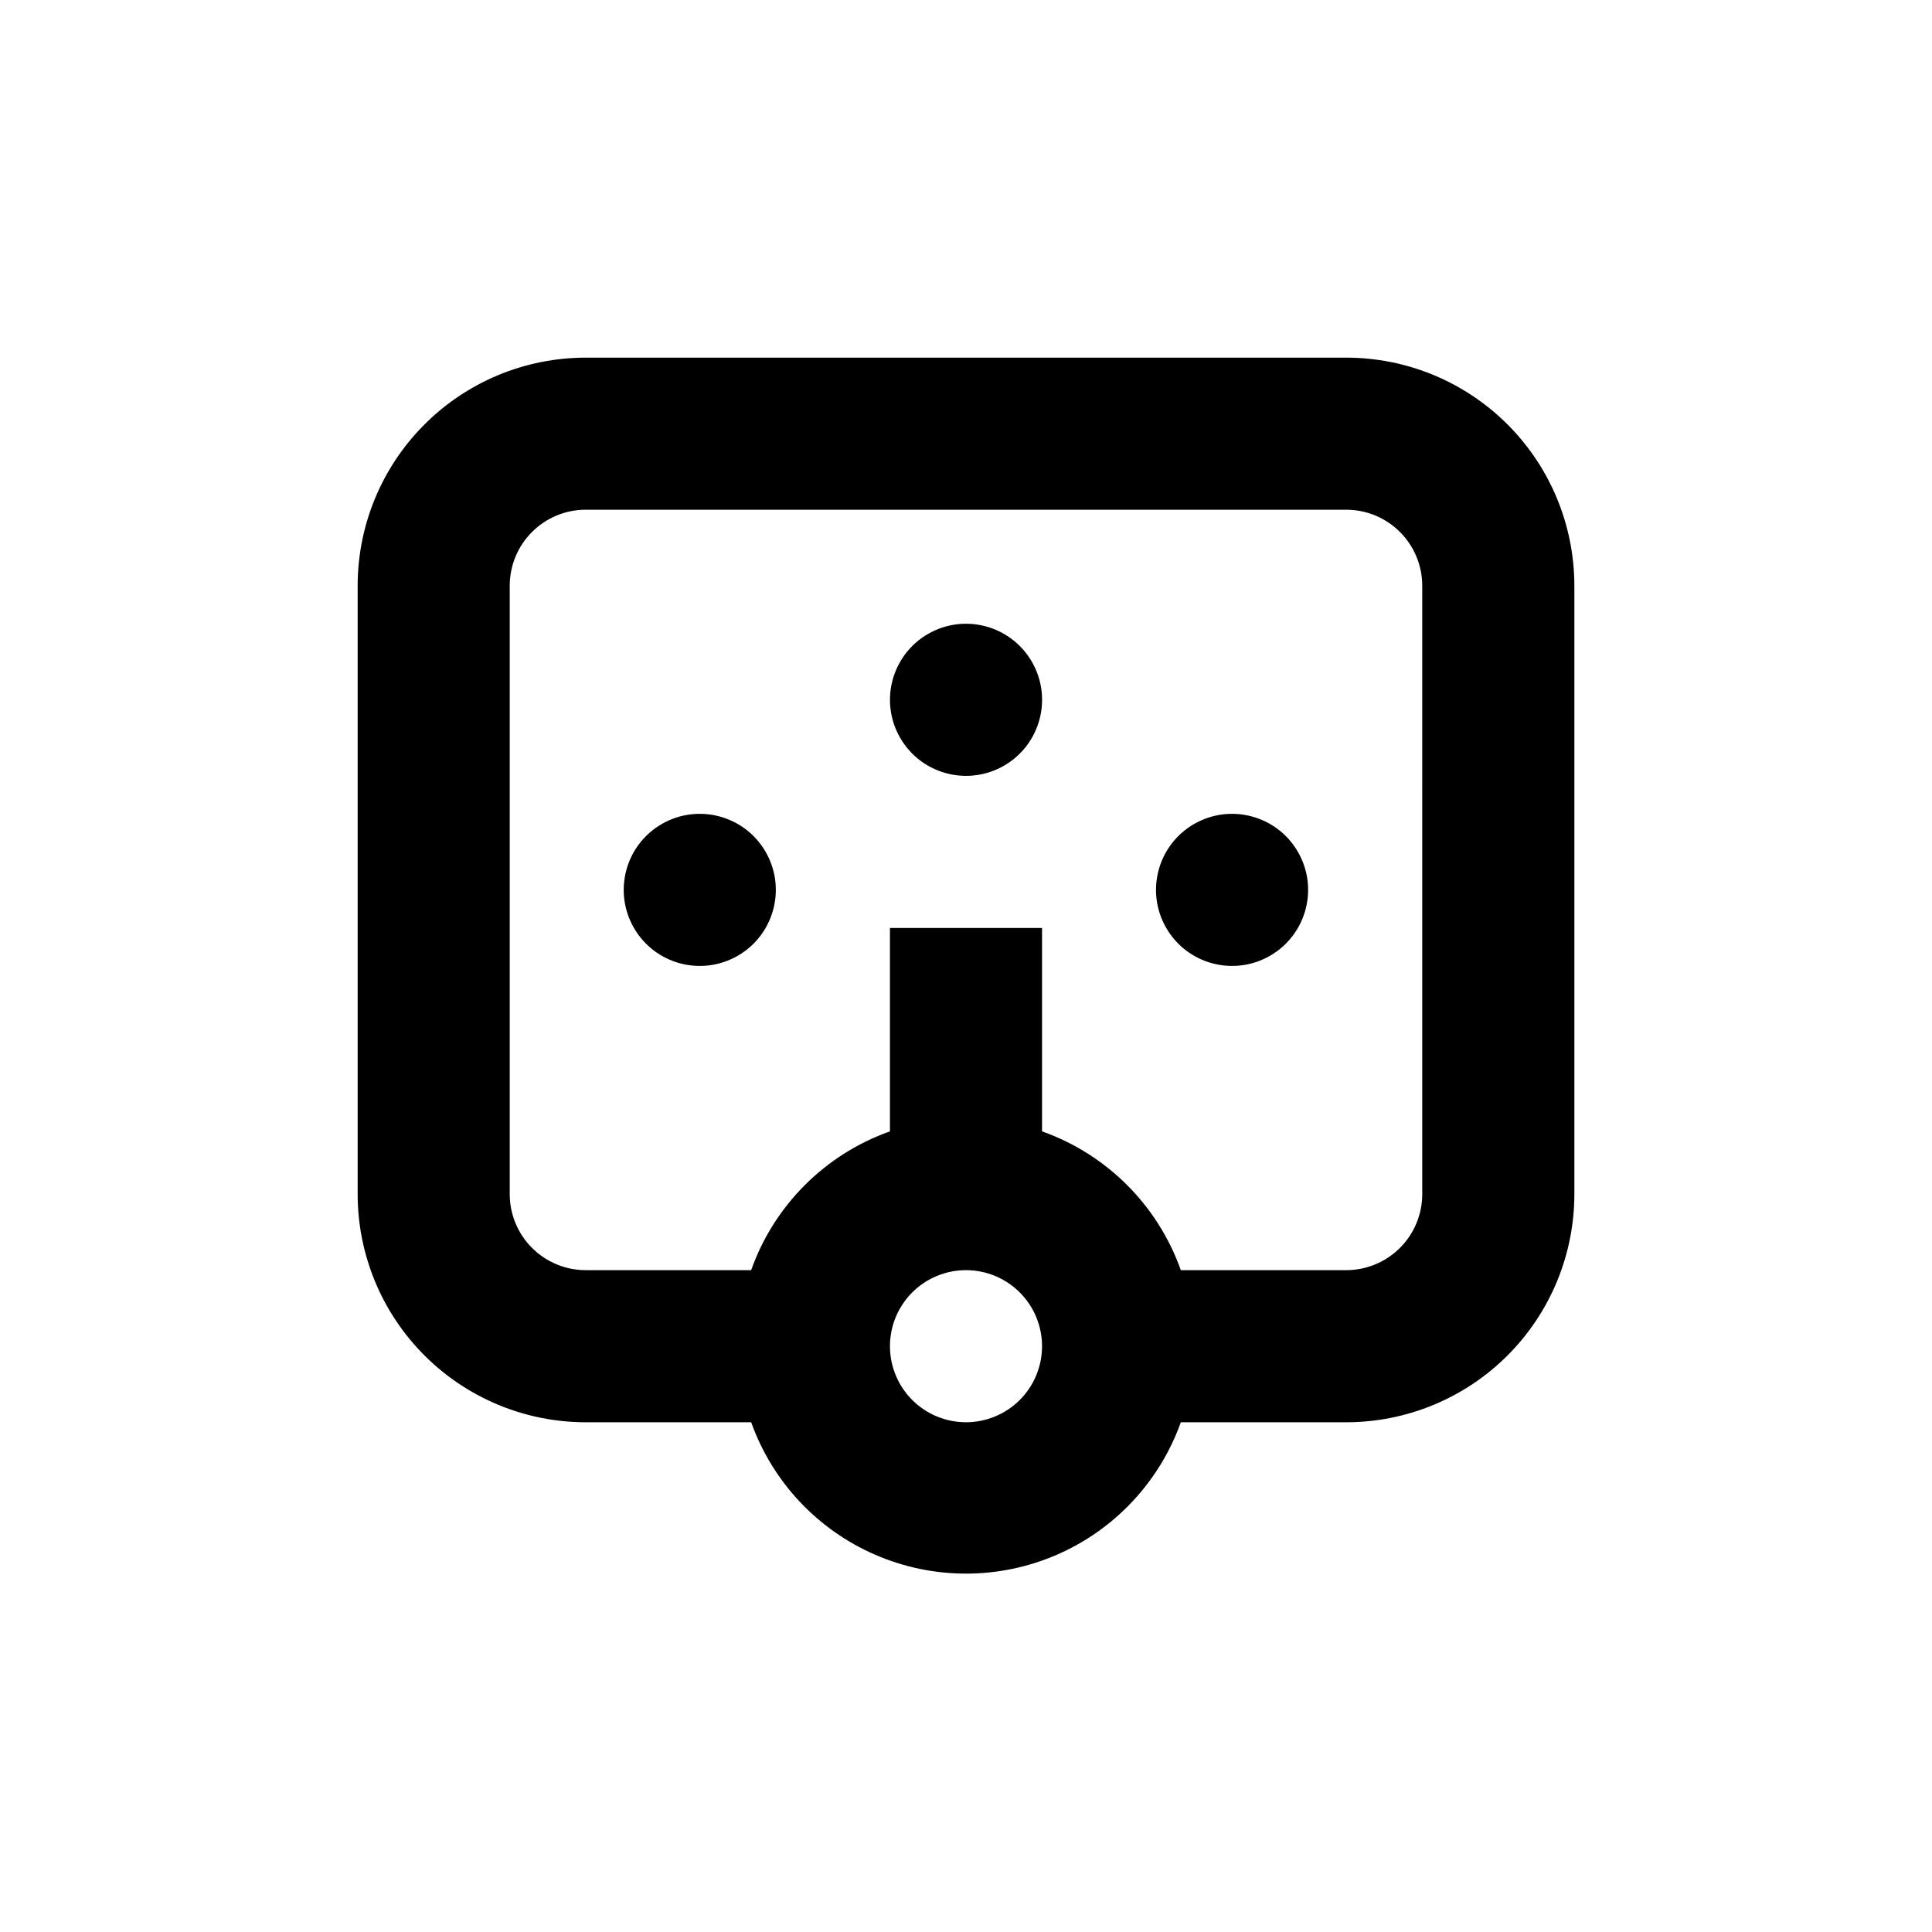
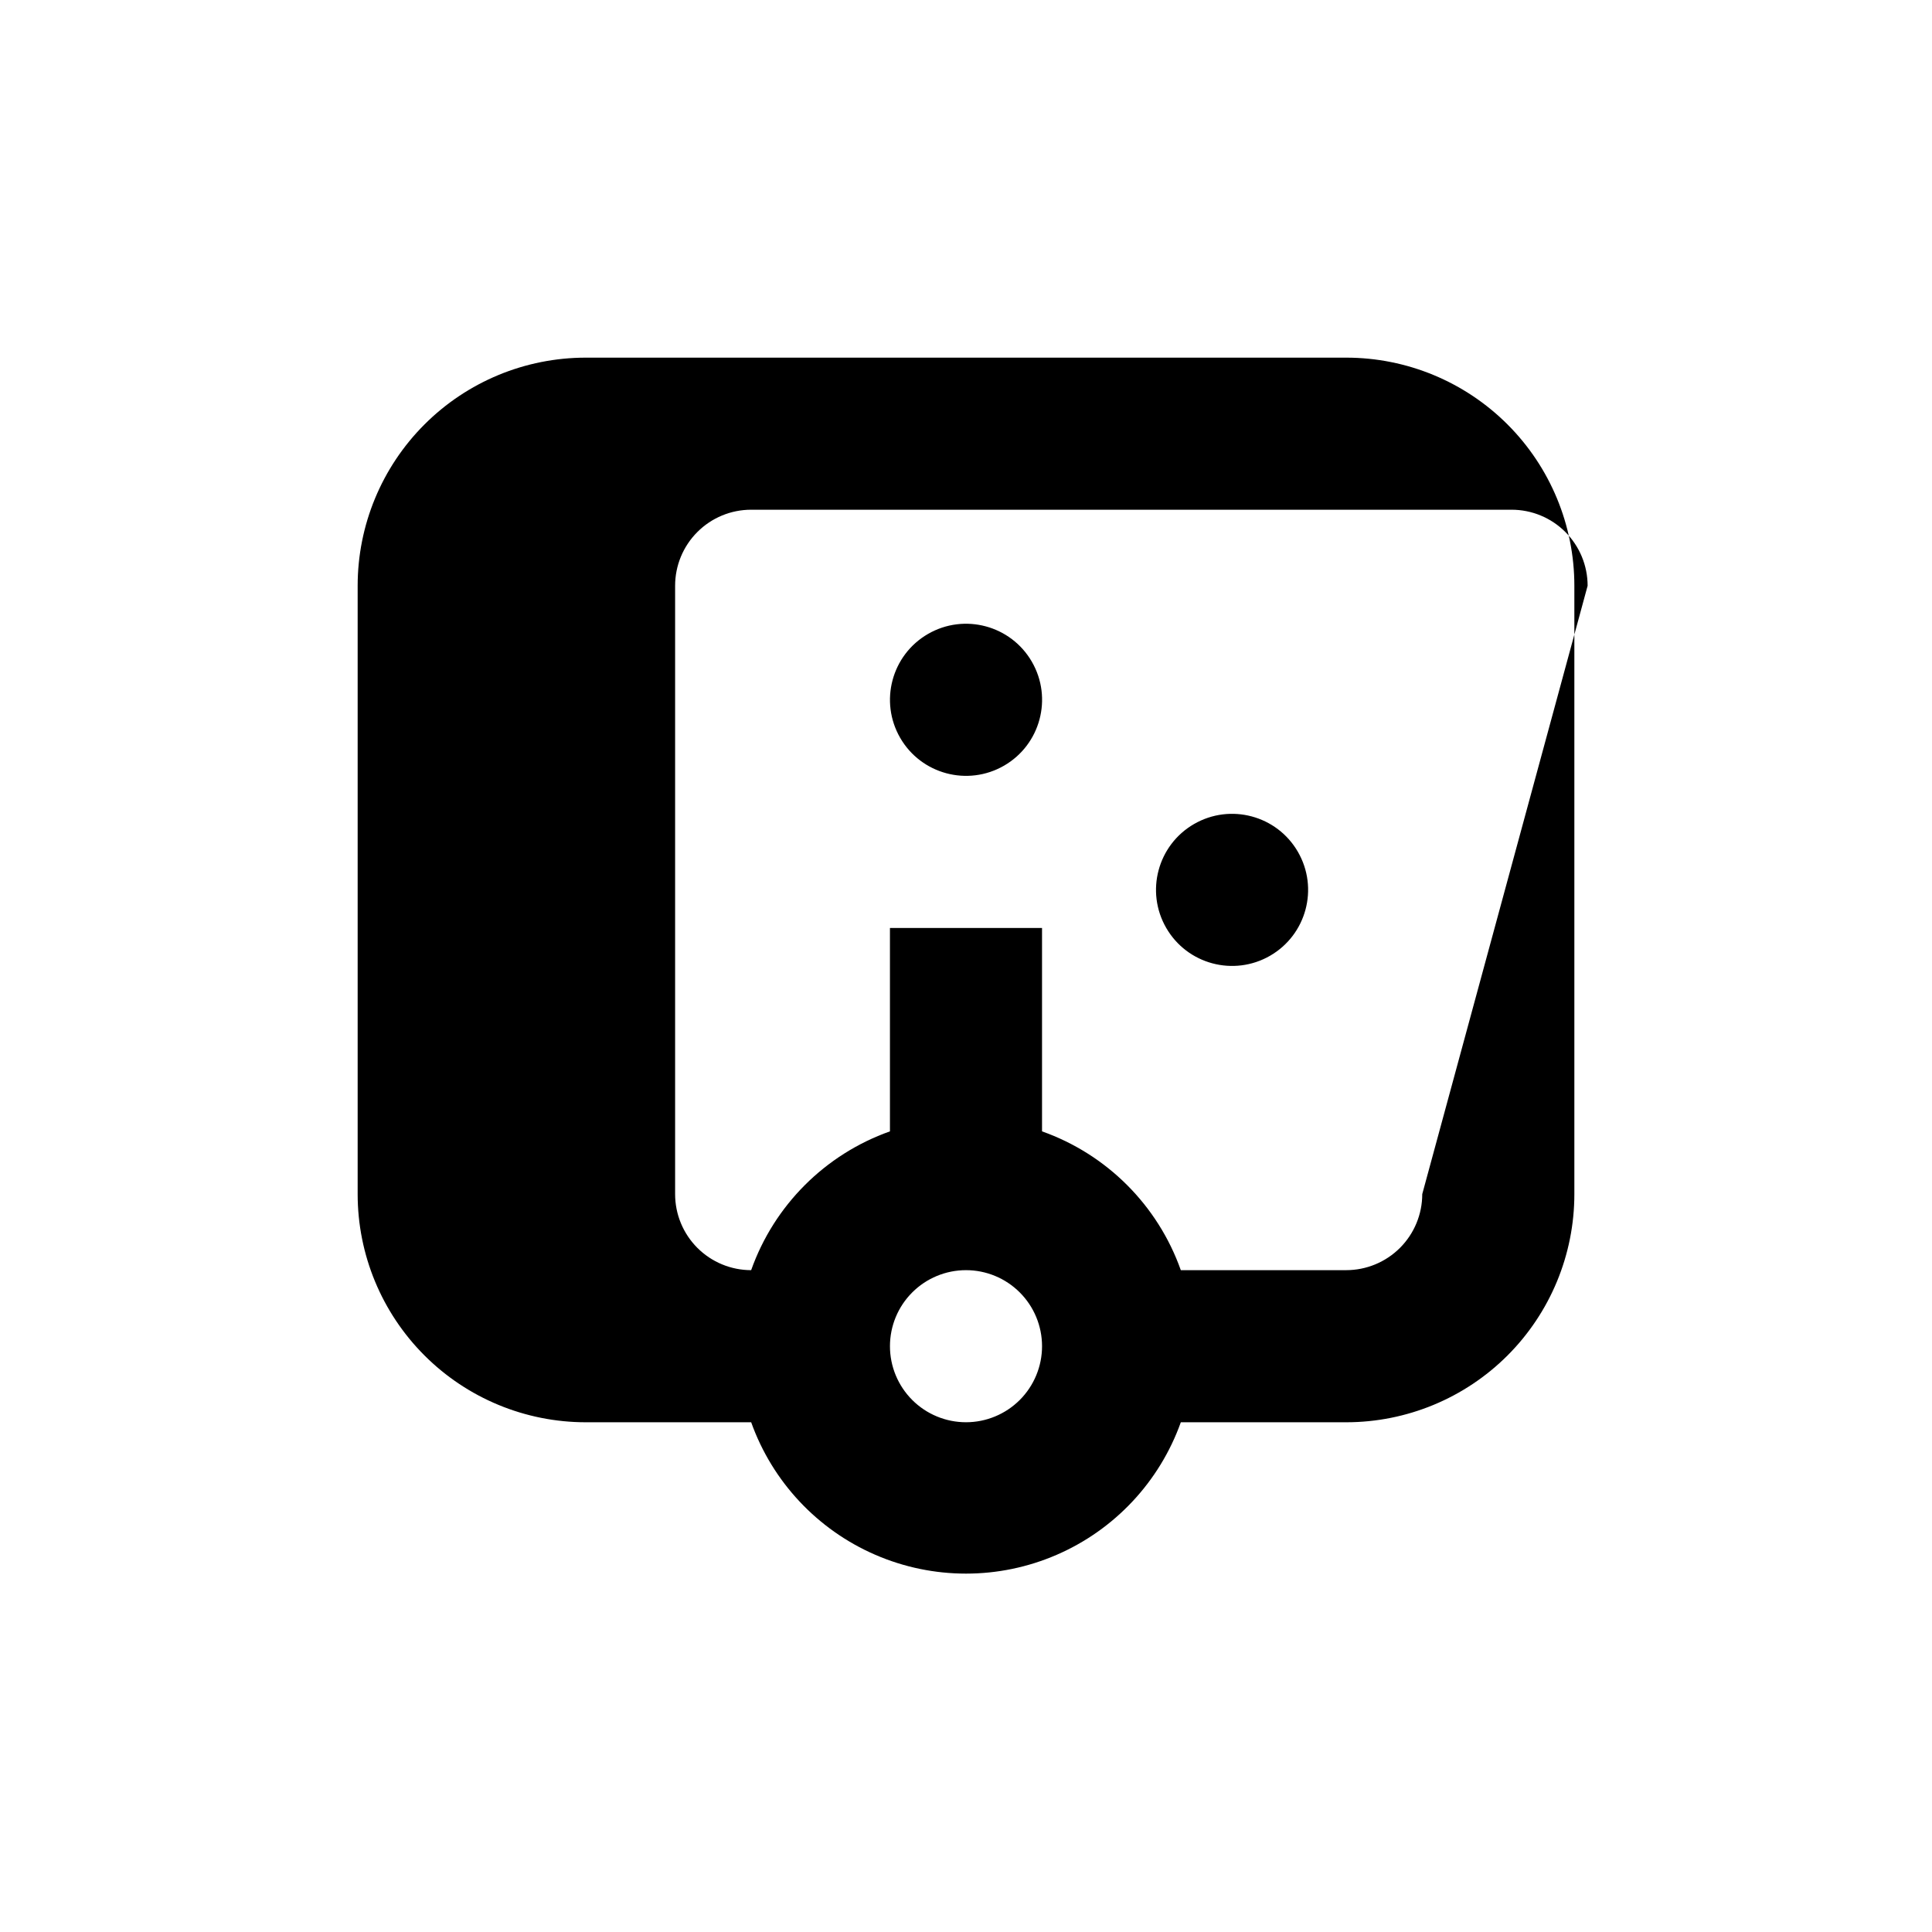
<svg xmlns="http://www.w3.org/2000/svg" fill="#000000" width="800px" height="800px" version="1.1" viewBox="144 144 512 512">
  <g>
    <path d="m417.46 319.38c5.566 9.637 2.262 21.961-7.375 27.527-9.641 5.566-21.965 2.262-27.531-7.375-5.562-9.641-2.262-21.965 7.379-27.531 9.637-5.562 21.961-2.262 27.527 7.379" />
-     <path d="m346.9 369.75c5.566 9.641 2.262 21.965-7.375 27.531-9.641 5.562-21.965 2.262-27.531-7.379-5.562-9.637-2.262-21.961 7.379-27.527 9.637-5.562 21.961-2.262 27.527 7.375" />
    <path d="m487.96 369.75c5.566 9.641 2.266 21.965-7.375 27.531-9.641 5.562-21.965 2.262-27.527-7.379-5.566-9.637-2.266-21.961 7.375-27.527 9.641-5.562 21.965-2.262 27.527 7.375" />
-     <path d="m500.76 238.78h-201.52c-16.035 0-31.414 6.367-42.75 17.707-11.34 11.336-17.707 26.715-17.707 42.75v161.22c0 16.031 6.367 31.41 17.707 42.75 11.336 11.336 26.715 17.707 42.75 17.707h43.832-0.004c5.629 15.75 17.535 28.465 32.879 35.117 15.344 6.656 32.762 6.656 48.105 0 15.348-6.652 27.25-19.367 32.879-35.117h43.832c16.031 0 31.41-6.371 42.75-17.707 11.336-11.34 17.707-26.719 17.707-42.75v-161.22c0-16.035-6.371-31.414-17.707-42.75-11.34-11.34-26.719-17.707-42.75-17.707zm-100.76 282.13c-5.348 0-10.473-2.125-14.25-5.902-3.781-3.781-5.902-8.906-5.902-14.25 0-5.348 2.121-10.473 5.902-14.25 3.777-3.781 8.902-5.902 14.25-5.902 5.344 0 10.469 2.121 14.25 5.902 3.777 3.777 5.902 8.902 5.902 14.25 0 5.344-2.125 10.469-5.902 14.25-3.781 3.777-8.906 5.902-14.25 5.902zm120.91-60.457c0 5.344-2.125 10.469-5.902 14.25-3.781 3.777-8.906 5.902-14.25 5.902h-43.832c-6.09-17.176-19.602-30.691-36.777-36.781v-53.906h-40.305v53.906c-17.176 6.09-30.691 19.605-36.781 36.781h-43.828c-5.348 0-10.473-2.125-14.25-5.902-3.781-3.781-5.902-8.906-5.902-14.25v-161.22c0-5.348 2.121-10.473 5.902-14.25 3.777-3.781 8.902-5.902 14.25-5.902h201.52c5.344 0 10.469 2.121 14.25 5.902 3.777 3.777 5.902 8.902 5.902 14.25z" />
+     <path d="m500.76 238.78h-201.52c-16.035 0-31.414 6.367-42.75 17.707-11.34 11.336-17.707 26.715-17.707 42.75v161.22c0 16.031 6.367 31.41 17.707 42.75 11.336 11.336 26.715 17.707 42.75 17.707h43.832-0.004c5.629 15.75 17.535 28.465 32.879 35.117 15.344 6.656 32.762 6.656 48.105 0 15.348-6.652 27.25-19.367 32.879-35.117h43.832c16.031 0 31.41-6.371 42.75-17.707 11.336-11.34 17.707-26.719 17.707-42.75v-161.22c0-16.035-6.371-31.414-17.707-42.75-11.34-11.34-26.719-17.707-42.75-17.707zm-100.76 282.13c-5.348 0-10.473-2.125-14.25-5.902-3.781-3.781-5.902-8.906-5.902-14.25 0-5.348 2.121-10.473 5.902-14.25 3.777-3.781 8.902-5.902 14.25-5.902 5.344 0 10.469 2.121 14.25 5.902 3.777 3.777 5.902 8.902 5.902 14.25 0 5.344-2.125 10.469-5.902 14.25-3.781 3.777-8.906 5.902-14.25 5.902zm120.91-60.457c0 5.344-2.125 10.469-5.902 14.25-3.781 3.777-8.906 5.902-14.25 5.902h-43.832c-6.09-17.176-19.602-30.691-36.777-36.781v-53.906h-40.305v53.906c-17.176 6.09-30.691 19.605-36.781 36.781c-5.348 0-10.473-2.125-14.25-5.902-3.781-3.781-5.902-8.906-5.902-14.25v-161.22c0-5.348 2.121-10.473 5.902-14.25 3.777-3.781 8.902-5.902 14.25-5.902h201.52c5.344 0 10.469 2.121 14.25 5.902 3.777 3.777 5.902 8.902 5.902 14.25z" />
  </g>
</svg>